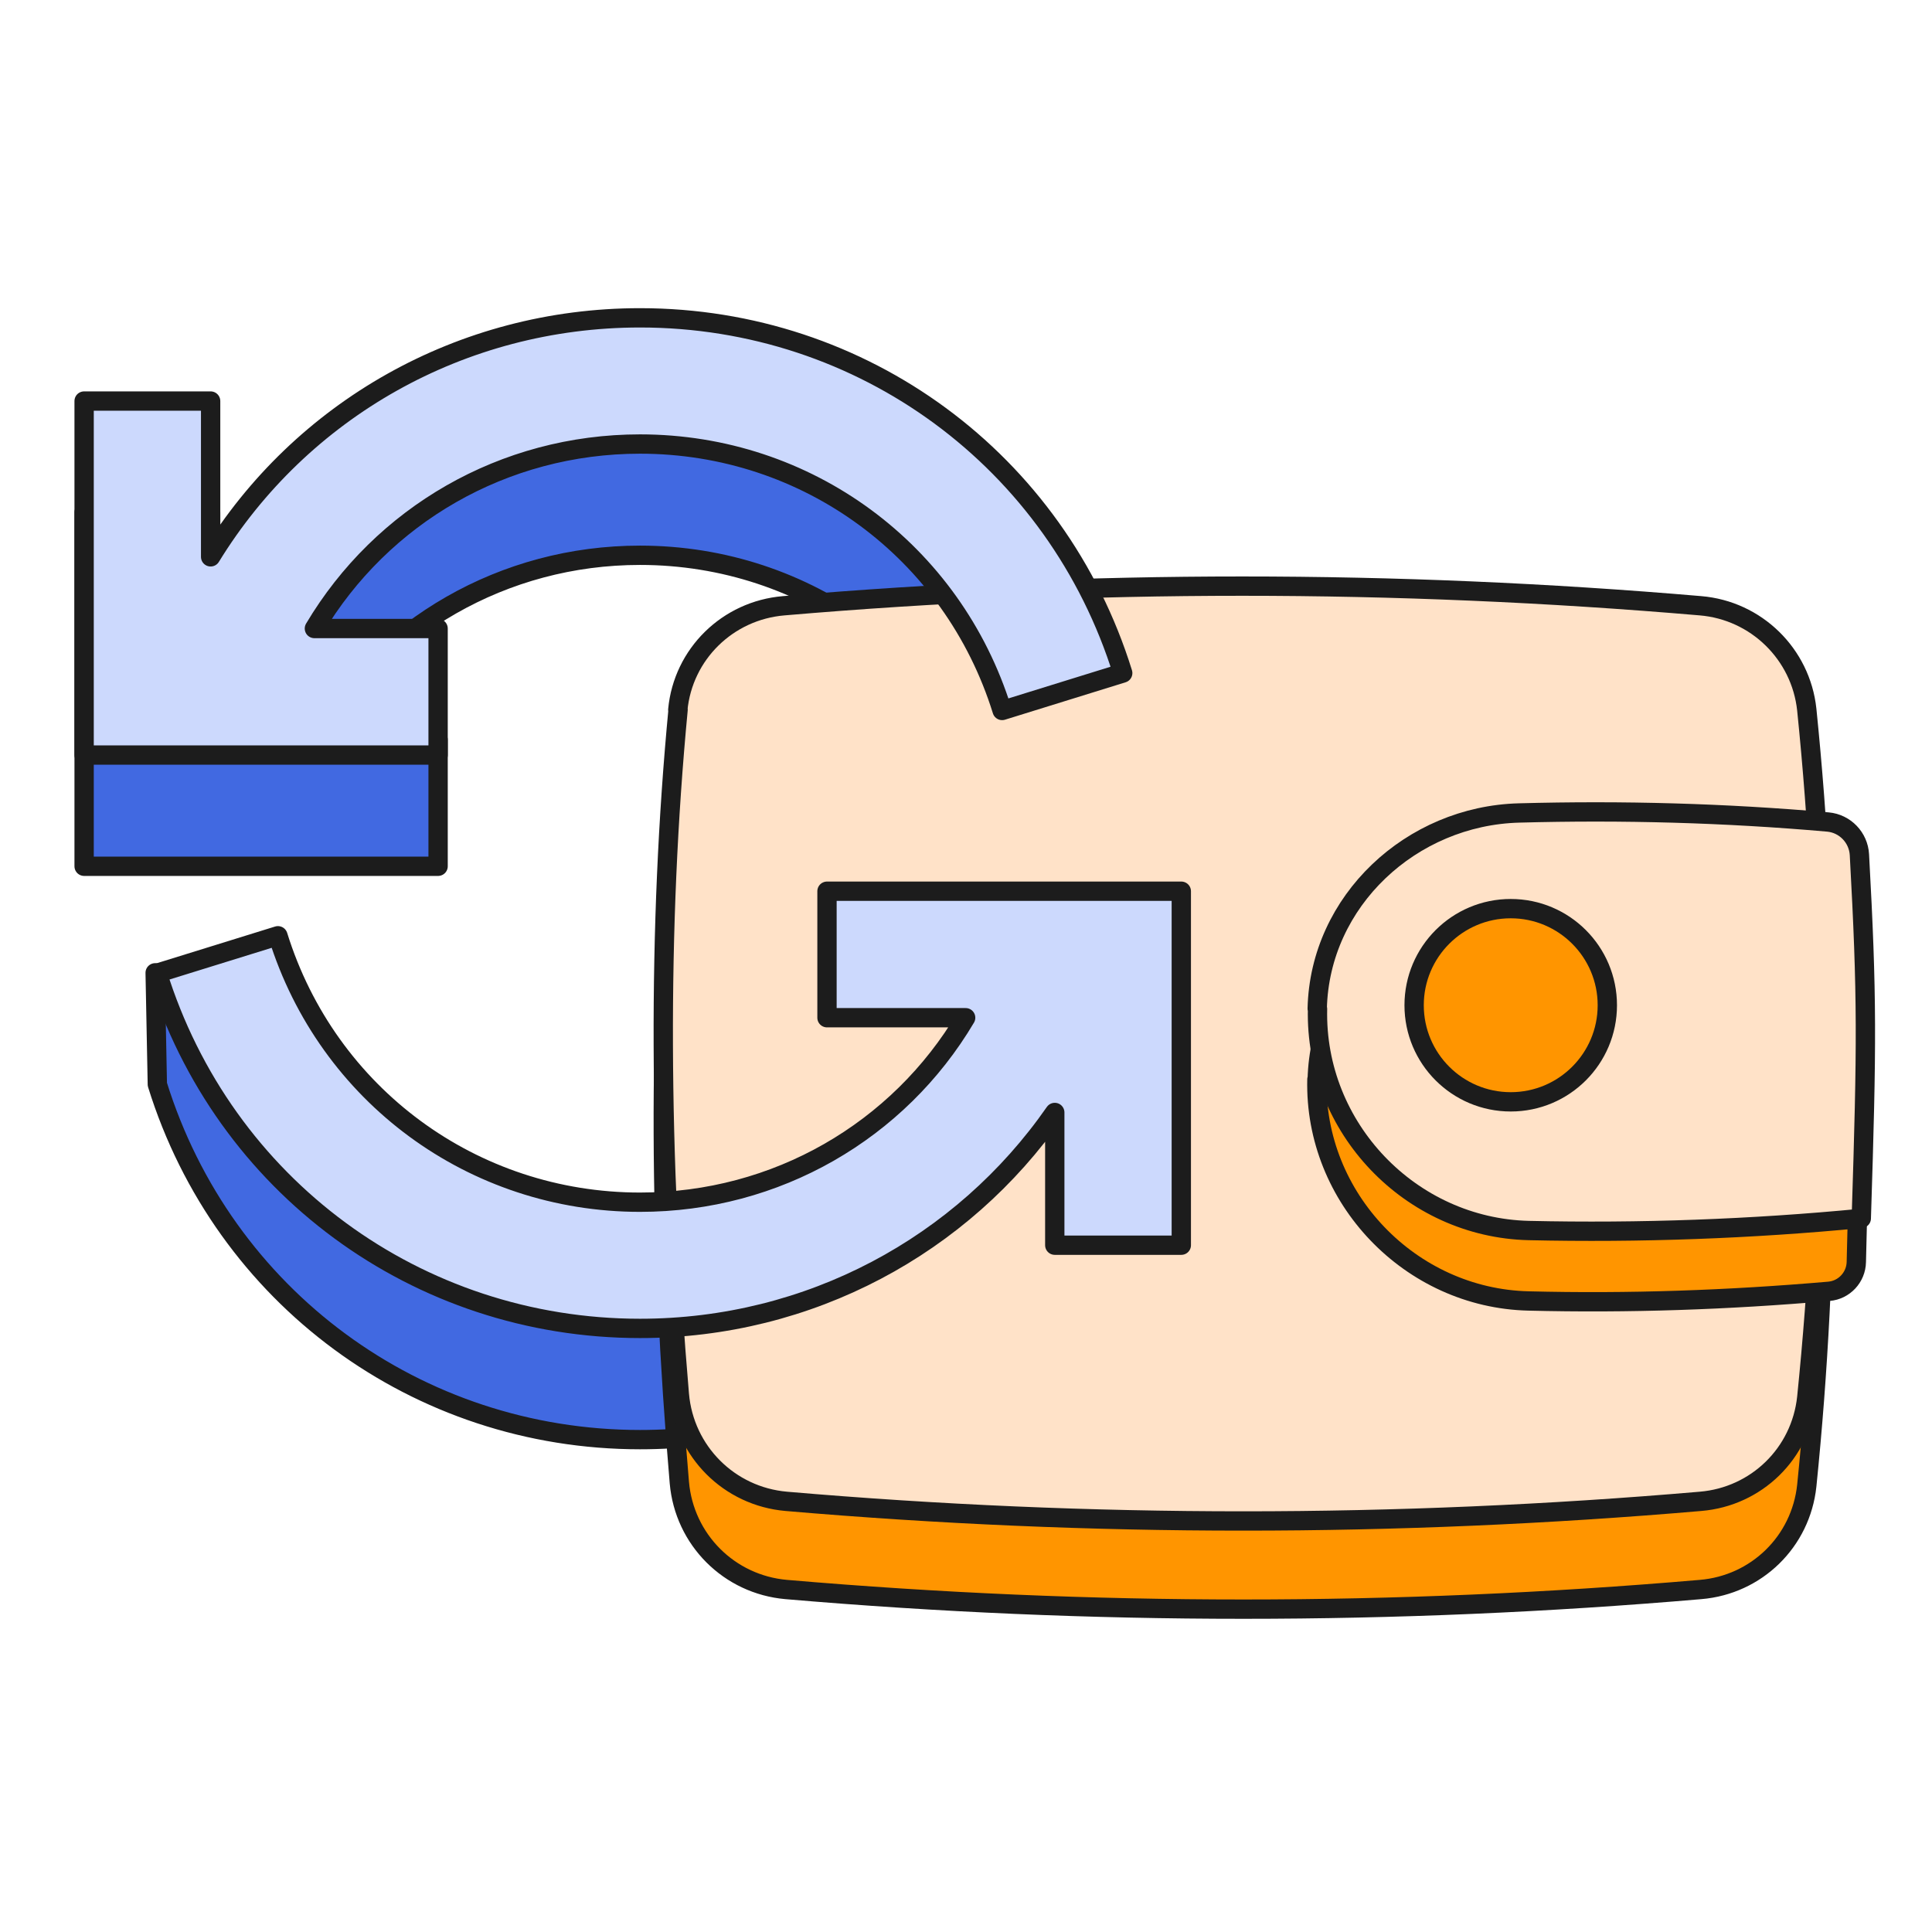
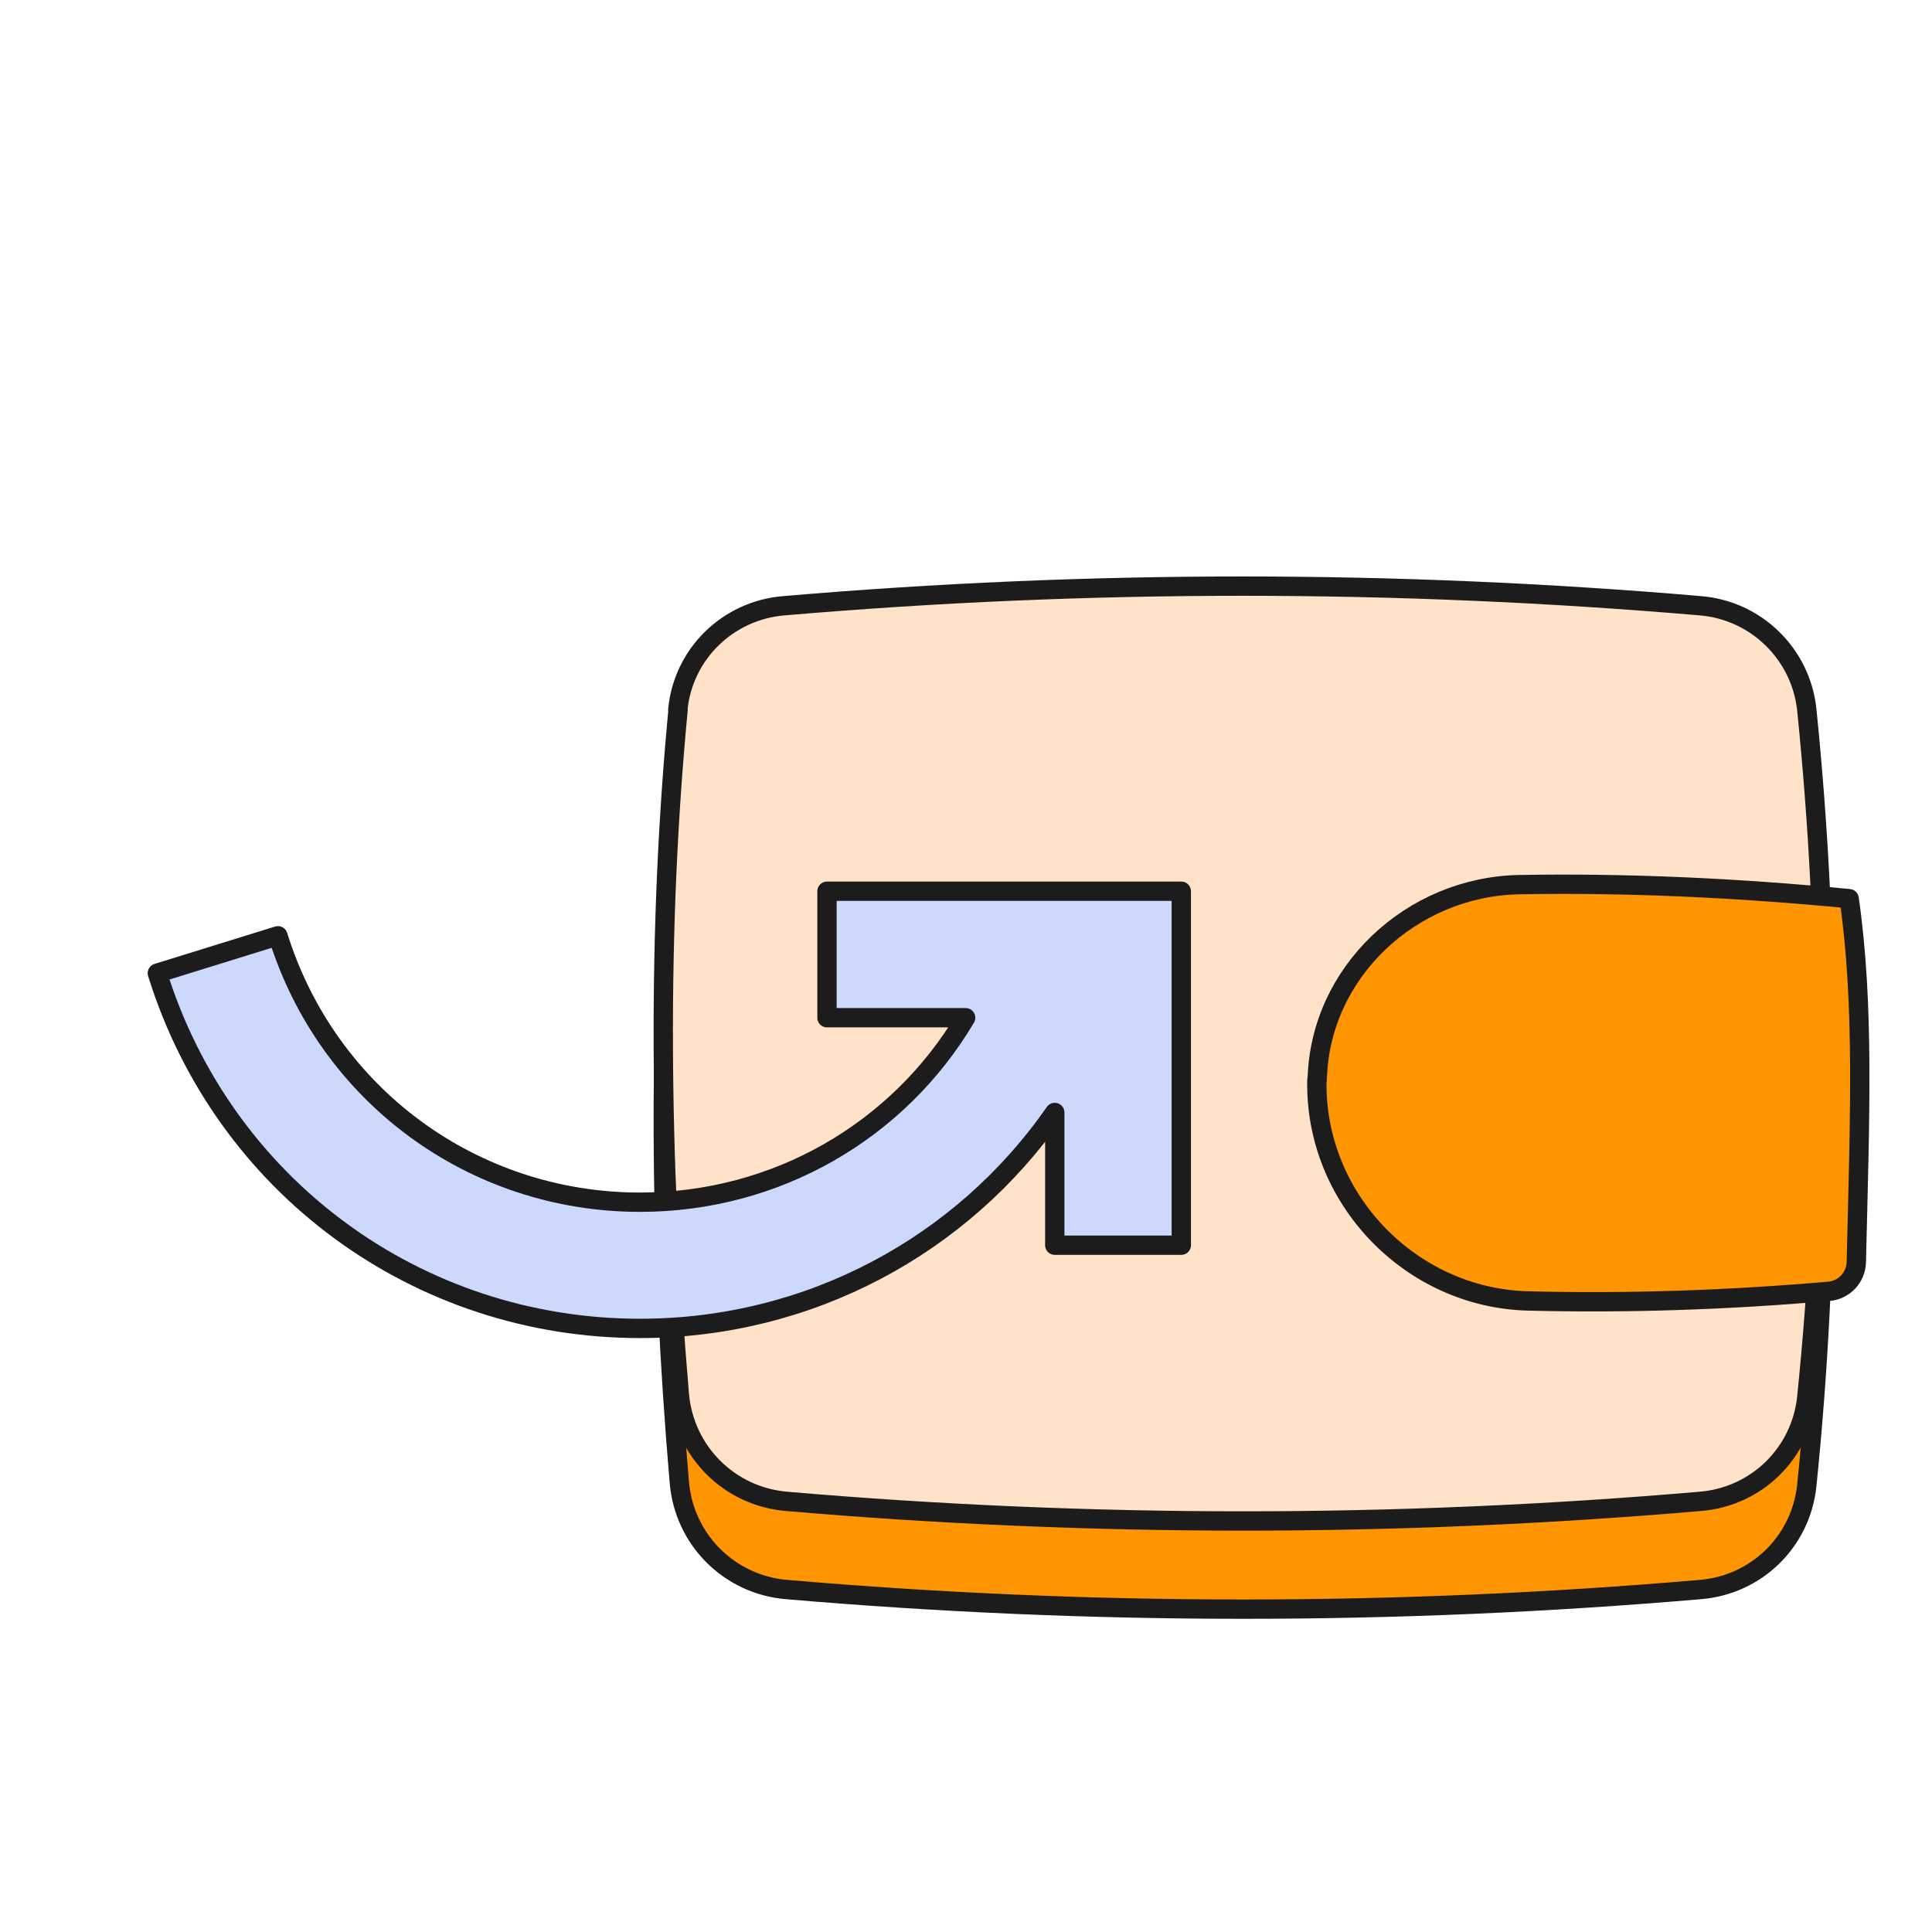
<svg xmlns="http://www.w3.org/2000/svg" width="100" height="100" viewBox="0 0 100 100" fill="none">
-   <path d="M58.112 40.596L51.87 42.532C49.305 34.29 41.789 28.741 33.128 28.741C26.063 28.741 19.757 32.435 16.273 38.29H22.676V44.838H4.354V26.515H10.902V34.58C15.563 26.999 23.87 22.209 33.144 22.209C44.676 22.209 54.708 29.596 58.128 40.596H58.112Z" fill="#4169E1" stroke="#1C1C1C" stroke-linejoin="round" />
-   <path d="M61.144 51.886V70.208H54.596V63.337C49.805 70.225 41.902 74.515 33.128 74.515C21.596 74.515 11.563 67.128 8.144 56.128L8.031 50.353L14.386 54.192C16.951 62.434 24.483 67.983 33.128 67.983C40.193 67.983 46.515 64.289 49.983 58.434H42.805V51.886H61.128H61.144Z" fill="#4169E1" stroke="#1C1C1C" stroke-linejoin="round" />
  <path d="M35.082 41.306C35.356 38.419 37.663 36.16 40.566 35.919C56.389 34.564 72.195 34.564 88.018 35.919C90.905 36.16 93.211 38.419 93.518 41.289C94.727 53.16 94.727 65.031 93.518 76.902C93.211 79.789 90.921 82.031 88.018 82.273C72.243 83.628 56.469 83.628 40.695 82.273C37.743 82.015 35.421 79.693 35.163 76.741C34.114 64.483 34.018 52.628 35.098 41.289L35.082 41.306Z" fill="#FF9500" stroke="#1C1C1C" stroke-linejoin="round" />
  <path d="M35.082 36.741C35.356 33.854 37.663 31.596 40.566 31.354C56.389 29.999 72.195 29.999 88.018 31.354C90.905 31.596 93.211 33.854 93.518 36.725C94.727 48.596 94.727 60.467 93.518 72.338C93.211 75.225 90.921 77.467 88.018 77.709C72.243 79.064 56.469 79.064 40.695 77.709C37.743 77.451 35.421 75.128 35.163 72.177C34.114 59.919 34.018 48.064 35.098 36.725L35.082 36.741Z" fill="#FFE2C8" stroke="#1C1C1C" stroke-linejoin="round" />
  <path d="M68.179 55.886C68.308 50.322 73.05 45.902 78.615 45.789C84.276 45.693 89.857 45.951 95.712 46.515C96.502 52.015 96.26 57.87 96.083 65.322C96.067 66.112 95.454 66.773 94.663 66.838C89.421 67.29 84.292 67.467 79.115 67.338C73.002 67.193 68.018 62.015 68.163 55.87L68.179 55.886Z" fill="#FF9500" stroke="#1C1C1C" stroke-linejoin="round" />
-   <path d="M68.179 52.208C68.308 46.628 73.05 42.224 78.63 42.079C83.969 41.934 89.292 42.079 94.614 42.547C95.501 42.628 96.195 43.353 96.243 44.241C96.647 51.612 96.63 53.999 96.34 63.063C90.647 63.612 84.872 63.821 79.13 63.692C73.001 63.547 68.05 58.37 68.195 52.224L68.179 52.208Z" fill="#FFE2C8" stroke="#1C1C1C" stroke-linejoin="round" />
-   <path d="M78.195 57.031C80.957 57.031 83.195 54.793 83.195 52.031C83.195 49.27 80.957 47.031 78.195 47.031C75.434 47.031 73.195 49.27 73.195 52.031C73.195 54.793 75.434 57.031 78.195 57.031Z" fill="#FF9500" stroke="#1C1C1C" stroke-linejoin="round" />
-   <path d="M58.112 34.838L51.87 36.774C49.305 28.532 41.789 22.983 33.128 22.983C26.063 22.983 19.757 26.677 16.273 32.532H22.676V39.08H4.354V20.758H10.902V28.822C15.563 21.225 23.87 16.451 33.128 16.451C44.66 16.451 54.692 23.838 58.112 34.838Z" fill="#CCD9FD" stroke="#1C1C1C" stroke-linejoin="round" />
  <path d="M61.144 46.129V64.451H54.595V57.581C49.805 64.468 41.902 68.758 33.127 68.758C21.595 68.758 11.563 61.371 8.144 50.371L14.386 48.435C16.95 56.677 24.482 62.226 33.127 62.226C40.192 62.226 46.514 58.532 49.982 52.677H42.805V46.129H61.127H61.144Z" fill="#CCD9FD" stroke="#1C1C1C" stroke-linejoin="round" />
</svg>